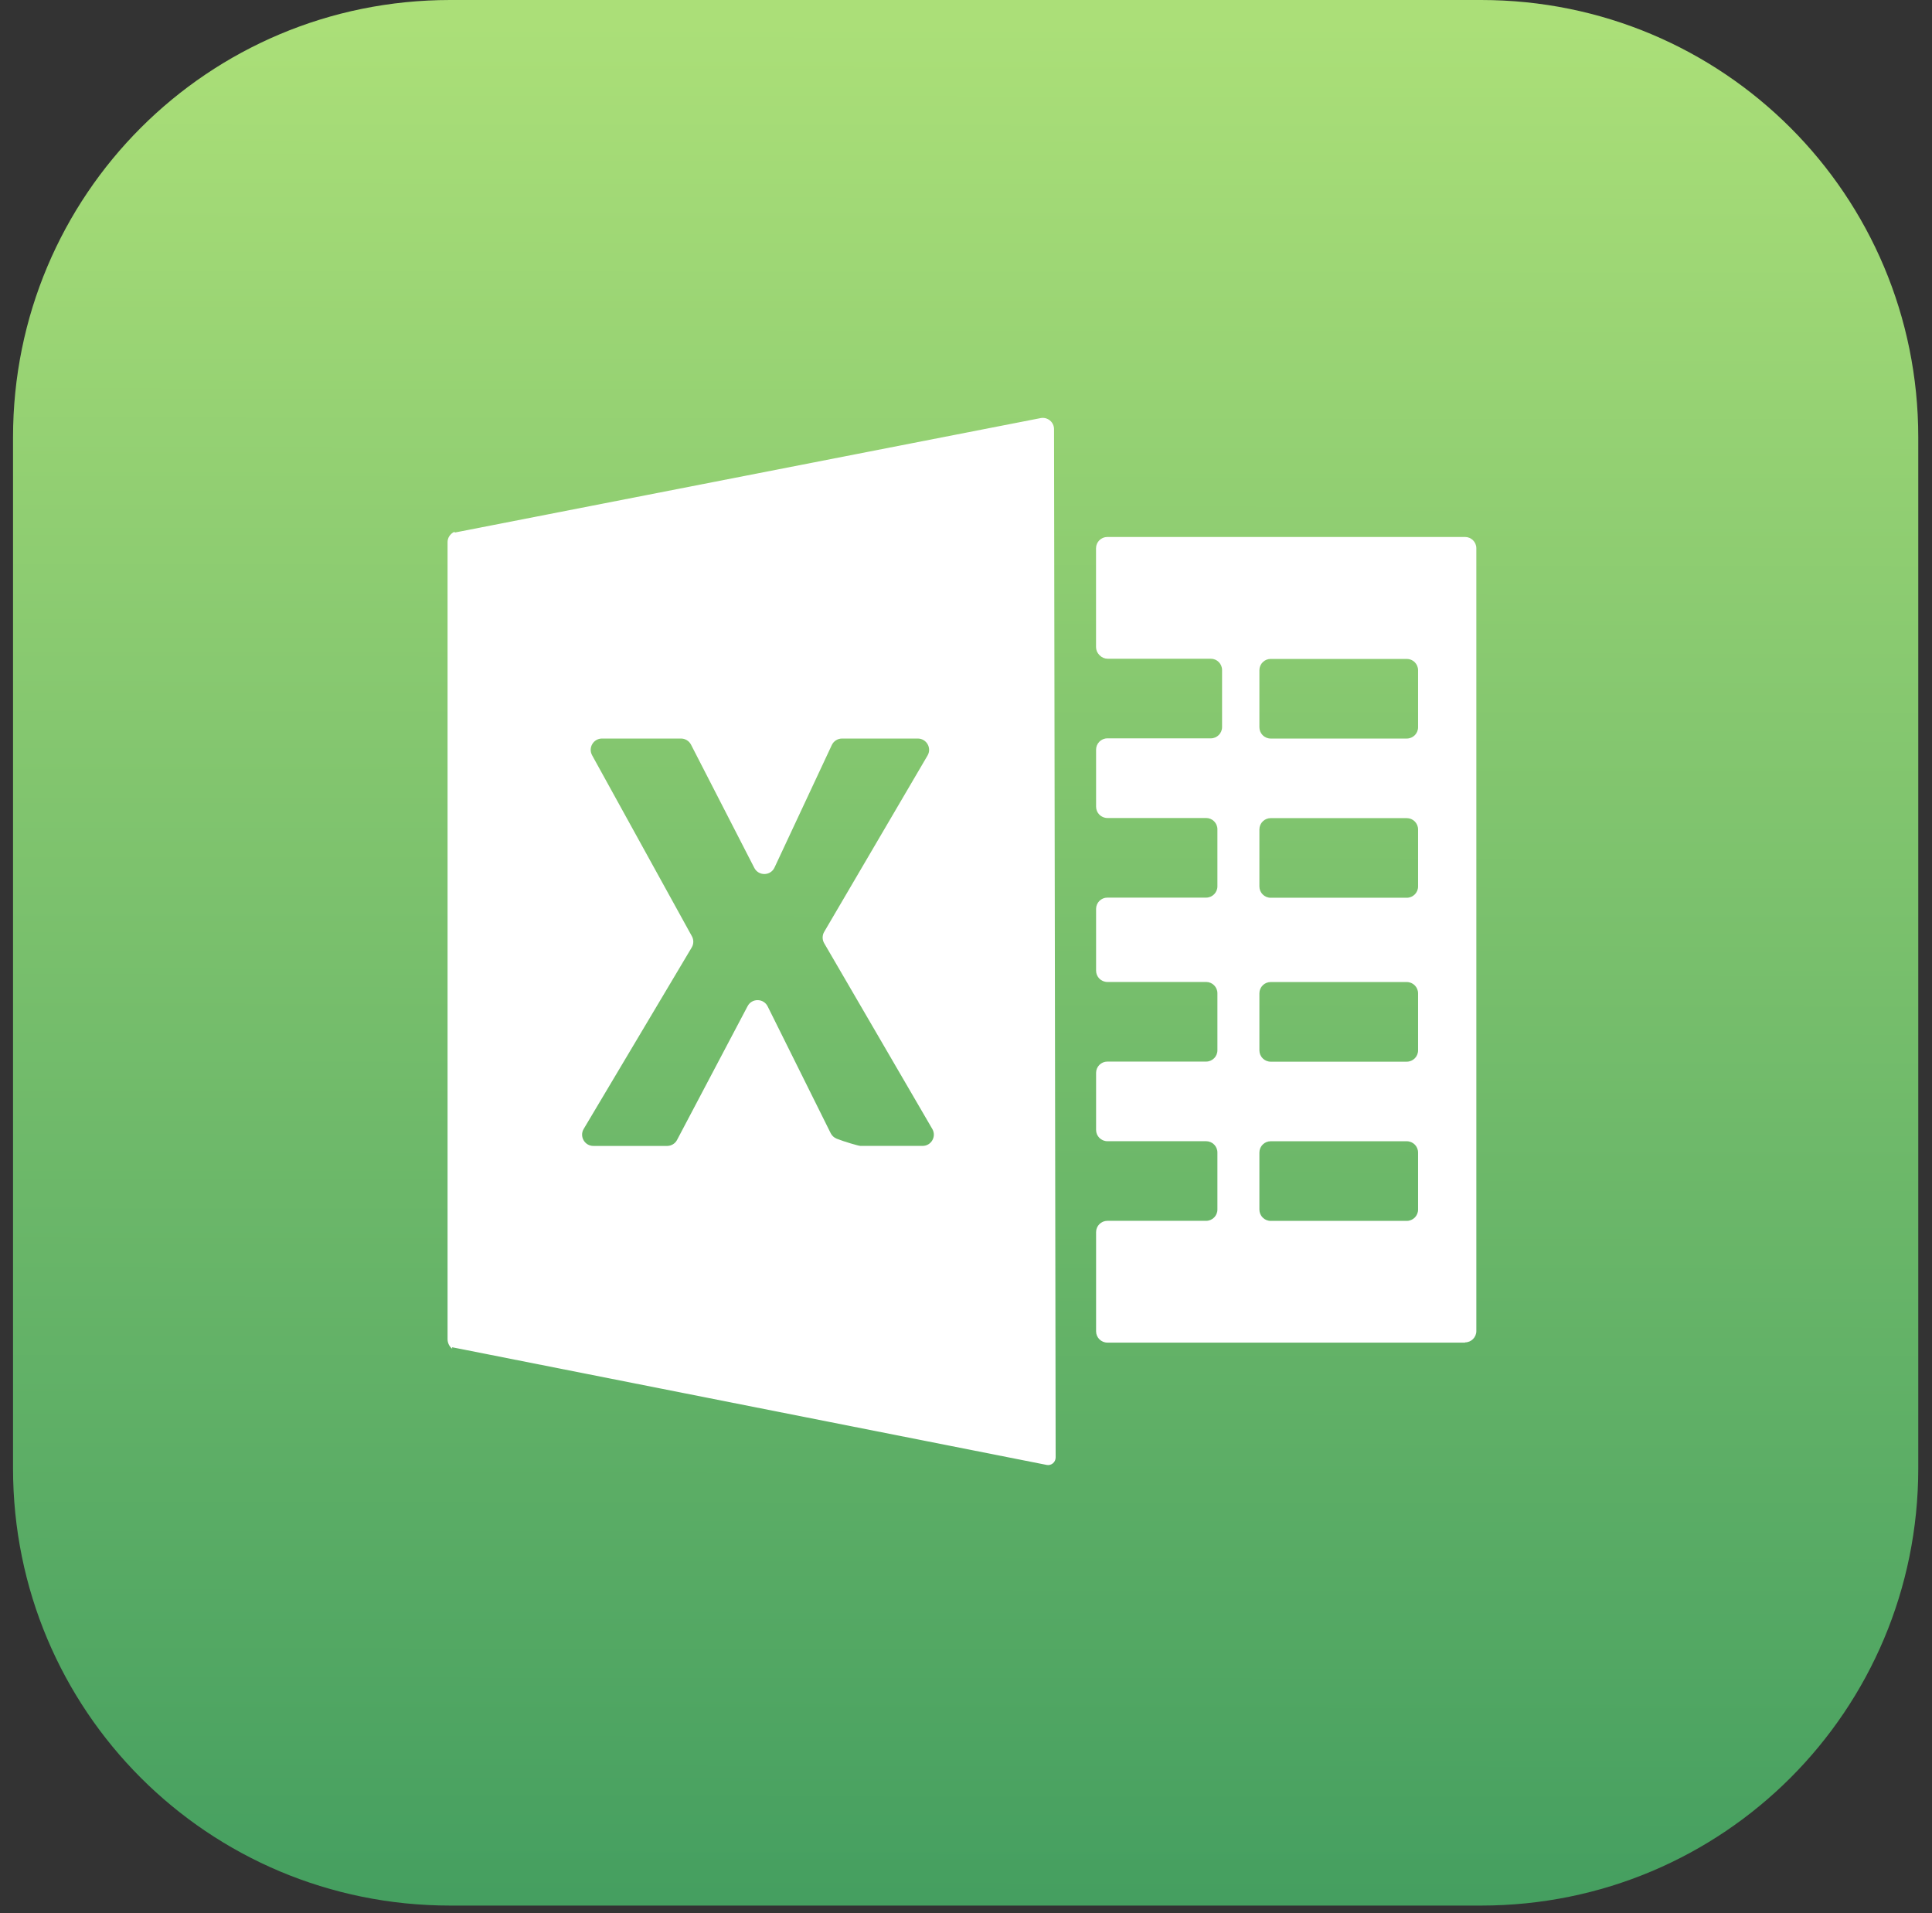
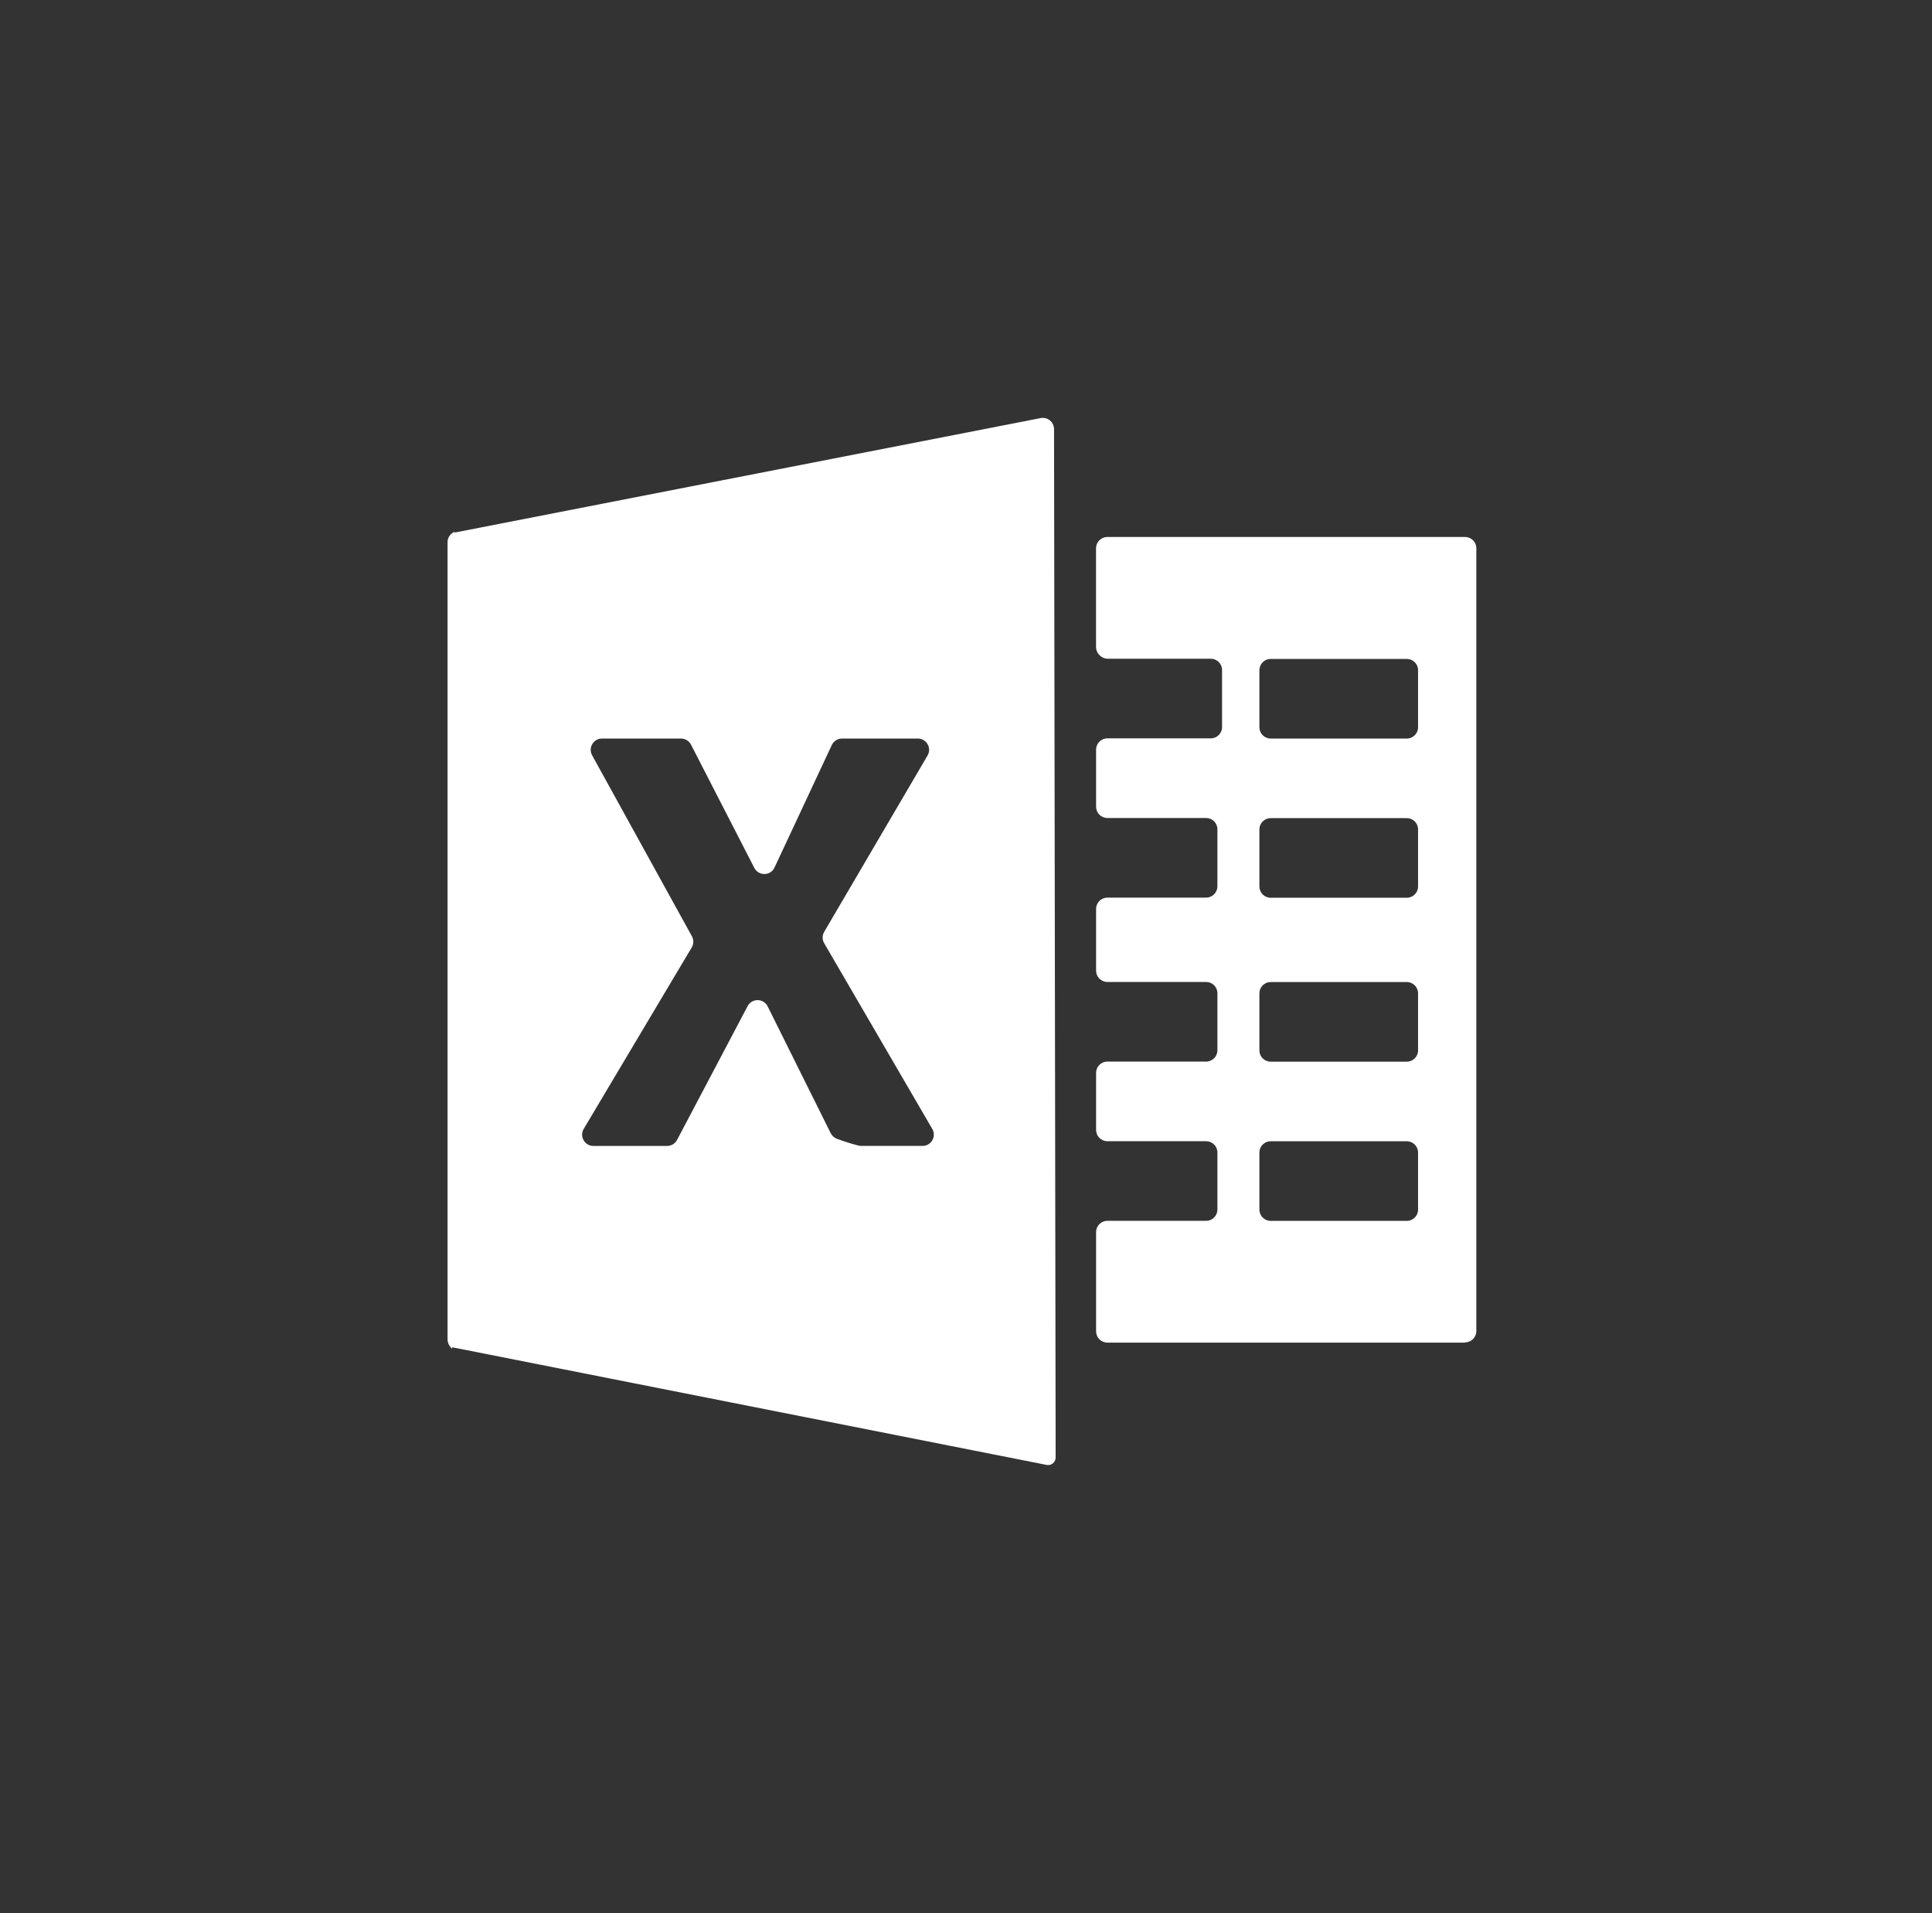
<svg xmlns="http://www.w3.org/2000/svg" width="102" height="101" viewBox="0 0 102 101" fill="none">
  <rect x="0" y="0" width="102" height="101" fill="#333333" stroke="none" />
-   <path d="M23.77 0H78.193C90.981 0 101.275 10.295 101.275 23.082V77.506C101.275 90.293 90.981 100.588 78.193 100.588H23.77C10.982 100.588 0.688 90.293 0.688 77.506V23.082C0.688 10.295 10.982 0 23.77 0Z" fill="url(#paint0_linear_2198_429)" />
  <path d="M55.254 77.328C55.502 77.378 55.733 77.187 55.733 76.933L55.648 22.654C55.648 22.279 55.306 21.998 54.938 22.07L24.001 28.113V28.066C24.001 28.066 23.979 28.079 23.967 28.084C23.763 28.185 23.629 28.389 23.629 28.617V70.687C23.629 70.883 23.718 71.072 23.872 71.194V71.117L55.251 77.326L55.254 77.328ZM45.43 60.488C45.325 60.488 44.568 60.264 44.173 60.108C44.037 60.053 43.925 59.952 43.858 59.82L40.529 53.124C40.313 52.69 39.695 52.682 39.469 53.112L35.745 60.173C35.643 60.369 35.439 60.49 35.218 60.49H31.328C30.866 60.49 30.581 59.986 30.816 59.592L36.519 50.013C36.628 49.832 36.631 49.606 36.529 49.422L31.261 39.869C31.042 39.472 31.328 38.985 31.782 38.985H35.953C36.177 38.985 36.38 39.109 36.482 39.308L39.824 45.813C40.05 46.252 40.683 46.242 40.891 45.793L43.915 39.328C44.012 39.119 44.223 38.985 44.454 38.985H48.456C48.915 38.985 49.203 39.484 48.97 39.881L43.513 49.189C43.404 49.375 43.404 49.604 43.513 49.79L49.221 59.594C49.452 59.991 49.166 60.488 48.707 60.488H45.432H45.43Z" fill="white" />
  <path d="M77.35 70.871H58.464C58.136 70.871 57.868 70.605 57.868 70.275V65.039C57.868 64.711 58.133 64.443 58.464 64.443H63.677C64.005 64.443 64.273 64.178 64.273 63.847V60.836C64.273 60.508 64.007 60.24 63.677 60.24H58.464C58.136 60.24 57.868 59.974 57.868 59.644V56.633C57.868 56.305 58.133 56.037 58.464 56.037H63.677C64.005 56.037 64.273 55.771 64.273 55.441V52.429C64.273 52.102 64.007 51.834 63.677 51.834H58.464C58.136 51.834 57.868 51.568 57.868 51.238V47.978C57.868 47.65 58.133 47.382 58.464 47.382H63.677C64.005 47.382 64.273 47.116 64.273 46.786V43.775C64.273 43.447 64.007 43.179 63.677 43.179H58.464C58.136 43.179 57.868 42.913 57.868 42.583V39.571C57.868 39.244 58.133 38.975 58.464 38.975H63.923C64.251 38.975 64.519 38.71 64.519 38.38V35.368C64.519 35.04 64.253 34.772 63.923 34.772H58.483C58.325 34.772 58.173 34.71 58.061 34.596L58.039 34.574C57.927 34.462 57.865 34.31 57.865 34.154V28.94C57.865 28.613 58.131 28.345 58.461 28.345H77.347C77.675 28.345 77.943 28.61 77.943 28.94V70.263C77.943 70.59 77.677 70.859 77.347 70.859L77.35 70.871ZM74.271 34.782H67.086C66.758 34.782 66.49 35.048 66.49 35.378V38.39C66.49 38.717 66.756 38.985 67.086 38.985H74.271C74.599 38.985 74.867 38.72 74.867 38.39V35.378C74.867 35.05 74.601 34.782 74.271 34.782ZM74.271 43.186H67.086C66.758 43.186 66.49 43.452 66.49 43.782V46.794C66.49 47.121 66.756 47.389 67.086 47.389H74.271C74.599 47.389 74.867 47.124 74.867 46.794V43.782C74.867 43.454 74.601 43.186 74.271 43.186ZM74.271 51.838H67.086C66.758 51.838 66.49 52.104 66.49 52.434V55.446C66.49 55.774 66.756 56.042 67.086 56.042H74.271C74.599 56.042 74.867 55.776 74.867 55.446V52.434C74.867 52.107 74.601 51.838 74.271 51.838ZM74.271 60.242H67.086C66.758 60.242 66.49 60.508 66.49 60.838V63.85C66.49 64.178 66.756 64.446 67.086 64.446H74.271C74.599 64.446 74.867 64.18 74.867 63.85V60.838C74.867 60.511 74.601 60.242 74.271 60.242Z" fill="white" />
  <defs>
    <linearGradient id="paint0_linear_2198_429" x1="51.686" y1="100.184" x2="51.784" y2="1.214" gradientUnits="userSpaceOnUse">
      <stop stop-color="#459F60" />
      <stop offset="1" stop-color="#ABDF78" />
    </linearGradient>
  </defs>
</svg>